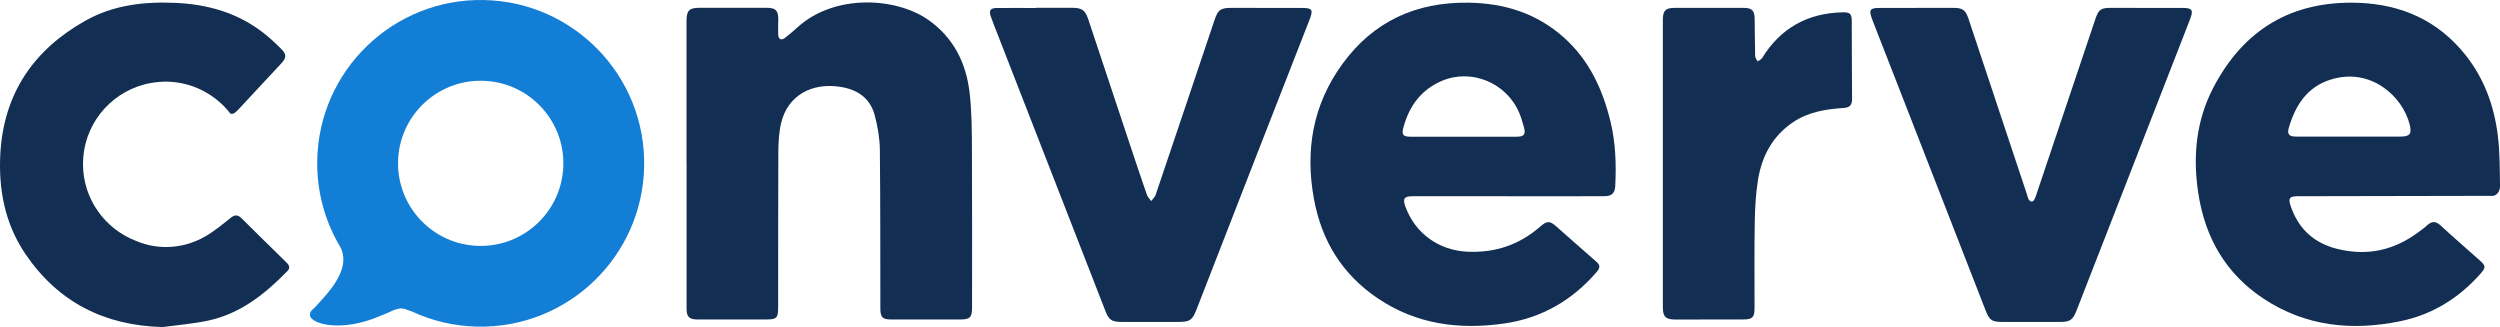
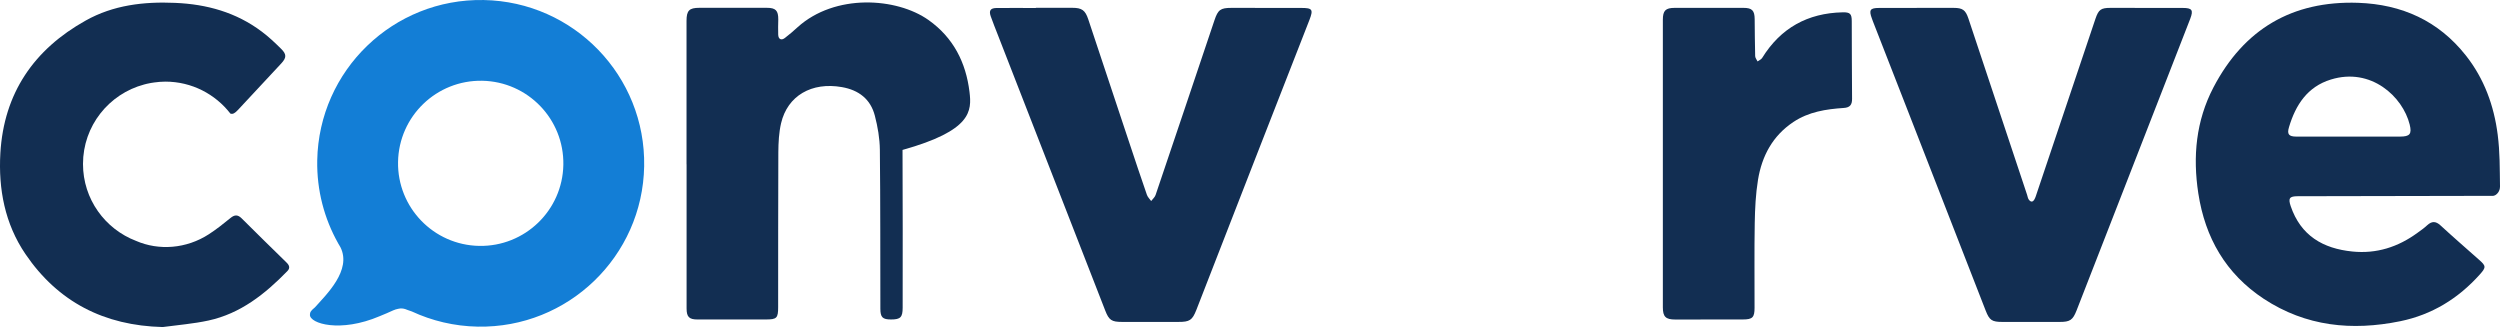
<svg xmlns="http://www.w3.org/2000/svg" id="converve" x="0px" y="0px" viewBox="0 0 509.944 66.711" xml:space="preserve">
  <path id="e2" fill="#122E52" d="M509.472,27.452c-0.754-5.902-2.759-11.421-6.503-16.148c-5.583-7.065-13.057-10.425-21.974-10.731 c-13.465-0.447-23.302,5.391-29.511,17.272c-3.552,6.809-4.229,14.079-3.079,21.591c1.393,9.058,5.596,16.391,13.35,21.514 c8.598,5.647,17.975,6.579,27.825,4.574c6.49-1.329,11.843-4.625,16.25-9.543c1.303-1.456,1.278-1.737-0.153-2.989 c-2.632-2.338-5.289-4.637-7.882-7.027c-0.971-0.881-1.75-0.881-2.696-0.026c-0.613,0.575-1.303,1.06-1.98,1.546 c-3.96,2.9-8.355,4.318-13.274,3.82c-6.017-0.6-10.553-3.245-12.596-9.262c-0.537-1.597-0.256-2.018,1.444-2.018 c0,0,36.244-0.077,39.808-0.077c0.115,0,0.294-0.025,0.498-0.153c0.332-0.204,0.945-0.741,0.945-1.763 C509.881,34.287,509.944,31.157,509.472,27.452z M489.542,27.861h-21.194c-1.495-0.013-1.878-0.498-1.444-1.929 c1.354-4.535,3.756-8.24,8.534-9.709c8.202-2.542,14.679,3.5,16.084,9.186C491.995,27.337,491.561,27.861,489.542,27.861z" />
  <path id="v2" fill="#122E52" d="M445.221,1.62c-4.919-0.013-9.837-0.013-14.756-0.013c-1.916,0-2.402,0.358-3.028,2.185 c-3.999,11.881-7.985,23.762-11.983,35.644c-0.141,0.409-0.256,0.843-0.473,1.226c-0.371,0.664-0.818,0.549-1.188,0 c-0.166-0.255-0.204-0.6-0.307-0.907c-3.999-11.996-7.985-24.005-11.983-36.001c-0.575-1.712-1.188-2.146-2.977-2.146 c-2.53,0-5.046,0-7.563,0c0,0,0,0,0,0.013c-2.555,0-5.123-0.013-7.678,0c-1.84,0-2.108,0.422-1.456,2.172 c0.064,0.192,0.141,0.37,0.204,0.562c2.427,6.209,4.855,12.418,7.269,18.627c5.251,13.465,10.489,26.931,15.739,40.396 c0.766,1.955,1.277,2.287,3.411,2.287c3.871,0,7.755,0,11.626,0c2.159,0.013,2.721-0.371,3.5-2.351 c2.836-7.282,5.685-14.577,8.521-21.859c4.88-12.546,9.773-25.078,14.654-37.611C447.444,2.041,447.137,1.62,445.221,1.62z" />
  <path id="r" fill="#122E52" d="M375.863,2.514c-7.141,0.153-12.648,3.194-16.429,9.313c-0.192,0.307-0.613,0.473-0.933,0.703 c-0.166-0.358-0.473-0.715-0.485-1.073c-0.064-2.517-0.077-5.034-0.102-7.55c-0.013-1.763-0.537-2.3-2.274-2.3 c-4.689,0-9.364,0-14.04,0c-1.865,0-2.415,0.562-2.415,2.427c0,9.748,0,19.508,0,29.269c0,9.799,0,19.598,0,29.396 c0,1.904,0.588,2.478,2.517,2.478c4.599-0.013,9.198-0.013,13.785-0.013c1.993,0,2.402-0.409,2.402-2.376 c0.013-5.749-0.064-11.511,0.038-17.272c0.051-2.951,0.192-5.928,0.664-8.828c0.792-4.855,2.977-8.981,7.218-11.804 c3.117-2.082,6.656-2.619,10.259-2.862c1.278-0.077,1.725-0.639,1.712-1.878c-0.051-5.289-0.038-10.565-0.064-15.842 C377.715,2.833,377.383,2.476,375.863,2.514z" />
-   <path id="e" fill="#122E52" d="M318.961,7.624c-5.545-4.944-12.175-6.988-19.495-7.078c-10.616-0.128-19.291,3.782-25.628,12.482 c-6.056,8.304-7.64,17.579-5.826,27.544c1.559,8.534,5.762,15.394,13.031,20.287c7.895,5.327,16.646,6.439,25.806,5.123 c7.563-1.086,13.836-4.701,18.844-10.514c0.69-0.805,0.754-1.367-0.077-2.095c-2.721-2.351-5.391-4.753-8.1-7.129 c-1.418-1.252-1.929-1.252-3.398,0.013c-4.241,3.705-9.173,5.34-14.794,5.085c-5.838-0.268-10.68-3.743-12.661-9.224 c-0.588-1.61-0.243-2.095,1.495-2.095c6.477-0.013,12.954,0,19.432,0c0,0,0,0,0,0.013c6.567,0,13.12,0,19.674-0.013 c1.482,0,2.134-0.613,2.21-2.07c0.217-4.408,0.089-8.79-0.958-13.108C326.92,18.228,324.148,12.236,318.961,7.624z M309.354,27.886 c-3.641,0.013-7.269,0-10.91,0c-3.603,0-7.193,0.013-10.795,0c-1.456,0-1.776-0.447-1.405-1.827 c1.188-4.408,3.628-7.793,7.934-9.594c5.992-2.504,13.069,0.422,15.675,6.477c0.434,0.984,0.728,2.031,1.009,3.066 C311.244,27.426,310.861,27.886,309.354,27.886z" />
  <path id="v" fill="#122E52" d="M265.444,1.62c-4.753-0.013-9.518-0.013-14.27-0.013c-2.223,0-2.734,0.383-3.449,2.517 c-3.999,11.881-7.985,23.775-12.009,35.644c-0.153,0.46-0.6,0.83-0.907,1.239c-0.294-0.422-0.715-0.805-0.869-1.278 c-1.226-3.513-2.389-7.039-3.564-10.553c-2.798-8.406-5.596-16.825-8.393-25.232c-0.613-1.852-1.303-2.351-3.245-2.351 c-2.478,0-4.957,0-7.435,0c0,0.013,0,0.026,0,0.038c-2.683,0-5.353-0.026-8.036,0c-1.226,0.013-1.584,0.524-1.188,1.674 c0.46,1.278,0.958,2.542,1.456,3.807c7.295,18.742,14.602,37.496,21.91,56.238c0.754,1.955,1.316,2.312,3.398,2.312 c3.833,0,7.678,0,11.511,0c2.312,0.013,2.849-0.345,3.679-2.453c4.011-10.31,8.023-20.607,12.035-30.917 c3.679-9.403,7.359-18.818,11.025-28.221C267.923,1.926,267.693,1.62,265.444,1.62z" />
-   <path id="n" fill="#122E52" d="M197.754,18.726c-0.728-5.966-3.271-11.038-8.355-14.641c-6.528-4.612-19.087-5.43-26.726,1.482 c-0.83,0.754-1.674,1.495-2.568,2.172c-0.715,0.562-1.329,0.281-1.367-0.639c-0.051-1.035,0-2.082,0.013-3.117 c0.013-1.827-0.524-2.389-2.312-2.389c-4.612,0-9.211,0-13.81,0c-2.031,0-2.593,0.562-2.593,2.645c0,9.76,0,19.521,0,29.281h0.013 c0,9.799,0,19.598,0,29.409c0,1.699,0.524,2.236,2.197,2.236c4.65,0,9.288,0,13.925,0c2.287,0,2.555-0.268,2.555-2.53 c0.013-10.527-0.013-21.041,0.038-31.568c0.013-1.98,0.115-4.024,0.562-5.941c1.316-5.608,6.247-8.445,12.405-7.359 c3.437,0.6,5.851,2.453,6.72,5.838c0.588,2.261,0.997,4.625,1.022,6.95c0.115,10.808,0.077,21.603,0.102,32.399 c0,1.776,0.447,2.21,2.185,2.21c4.714,0,9.441,0,14.155,0c1.929,0,2.363-0.447,2.363-2.427c0-10.719,0.038-21.437-0.026-32.156 C198.24,26.621,198.227,22.648,197.754,18.726z" />
+   <path id="n" fill="#122E52" d="M197.754,18.726c-0.728-5.966-3.271-11.038-8.355-14.641c-6.528-4.612-19.087-5.43-26.726,1.482 c-0.83,0.754-1.674,1.495-2.568,2.172c-0.715,0.562-1.329,0.281-1.367-0.639c-0.051-1.035,0-2.082,0.013-3.117 c0.013-1.827-0.524-2.389-2.312-2.389c-4.612,0-9.211,0-13.81,0c-2.031,0-2.593,0.562-2.593,2.645c0,9.76,0,19.521,0,29.281h0.013 c0,9.799,0,19.598,0,29.409c0,1.699,0.524,2.236,2.197,2.236c4.65,0,9.288,0,13.925,0c2.287,0,2.555-0.268,2.555-2.53 c0.013-10.527-0.013-21.041,0.038-31.568c0.013-1.98,0.115-4.024,0.562-5.941c1.316-5.608,6.247-8.445,12.405-7.359 c3.437,0.6,5.851,2.453,6.72,5.838c0.588,2.261,0.997,4.625,1.022,6.95c0.115,10.808,0.077,21.603,0.102,32.399 c0,1.776,0.447,2.21,2.185,2.21c1.929,0,2.363-0.447,2.363-2.427c0-10.719,0.038-21.437-0.026-32.156 C198.24,26.621,198.227,22.648,197.754,18.726z" />
  <path id="o" fill="#137ED6" d="M98.651,0.005C80.236-0.325,65.039,14.319,64.709,32.717c-0.11,6.128,1.45,11.895,4.251,16.879 c0.008,0.016,0.011,0.029,0.02,0.045c0.014,0.021,0.025,0.042,0.039,0.062c0.138,0.244,0.279,0.486,0.424,0.726 c2.352,4.687-2.897,9.671-5.207,12.27c-0.06,0.049-0.115,0.102-0.175,0.151c-0.595,0.481-0.875,0.9-0.828,1.267 c-0.007,0.032-0.018,0.065-0.018,0.093c-0.032,1.794,6.172,3.714,14.216,0.29c0.009-0.003,0.017-0.007,0.026-0.01 c0.019-0.008,0.038-0.014,0.057-0.023c0.004-0.002,0.008-0.004,0.012-0.006c0.896-0.356,1.784-0.744,2.667-1.149 c0.174-0.08,0.341-0.135,0.509-0.193c0.368-0.103,0.687-0.168,0.961-0.202c0.448-0.021,0.9,0.059,1.381,0.278 c0.088,0.04,0.177,0.06,0.266,0.095c0.006,0.009,0.009,0.015,0.009,0.015l0.019-0.005c0.219,0.086,0.437,0.17,0.659,0.228 c4.097,1.905,8.646,3.013,13.456,3.1c18.415,0.331,33.611-14.314,33.942-32.711C131.725,15.519,117.066,0.337,98.651,0.005z M97.749,50.158c-9.312-0.167-16.723-7.843-16.556-17.145c0.167-9.302,7.85-16.706,17.162-16.539 c9.31,0.167,16.722,7.843,16.555,17.145C114.742,42.921,107.059,50.325,97.749,50.158z" />
  <path id="c" fill="#122E52" d="M49.285,44.533c-0.792-0.779-1.431-0.754-2.274-0.064c-1.418,1.163-2.875,2.312-4.408,3.309 c-4.601,2.979-10.216,3.372-14.846,1.359c-6.325-2.41-10.828-8.515-10.828-15.687c0-7.78,5.296-14.306,12.473-16.217 c0.171-0.048,0.343-0.091,0.517-0.133c0.28-0.065,0.562-0.123,0.847-0.174c0.225-0.04,0.45-0.074,0.678-0.104 c0.749-0.102,1.507-0.173,2.284-0.173c5.402,0,10.196,2.56,13.269,6.522c0.496,0.174,0.917-0.083,1.559-0.765 c2.951-3.155,5.89-6.311,8.828-9.479c1.073-1.163,1.099-1.852-0.051-2.977c-1.252-1.239-2.53-2.453-3.935-3.5 c-5.225-3.935-11.23-5.596-17.681-5.864C29.33,0.304,23.121,1.032,17.487,4.188C6.922,10.077,0.789,19.007,0.074,31.233 c-0.422,7.333,0.92,14.411,5.11,20.581c6.669,9.811,16.097,14.602,28.004,14.896c3.117-0.422,6.26-0.664,9.326-1.329 c6.541-1.418,11.562-5.417,16.11-10.093c0.613-0.626,0.383-1.201-0.192-1.75C55.366,50.55,52.313,47.547,49.285,44.533z" />
</svg>